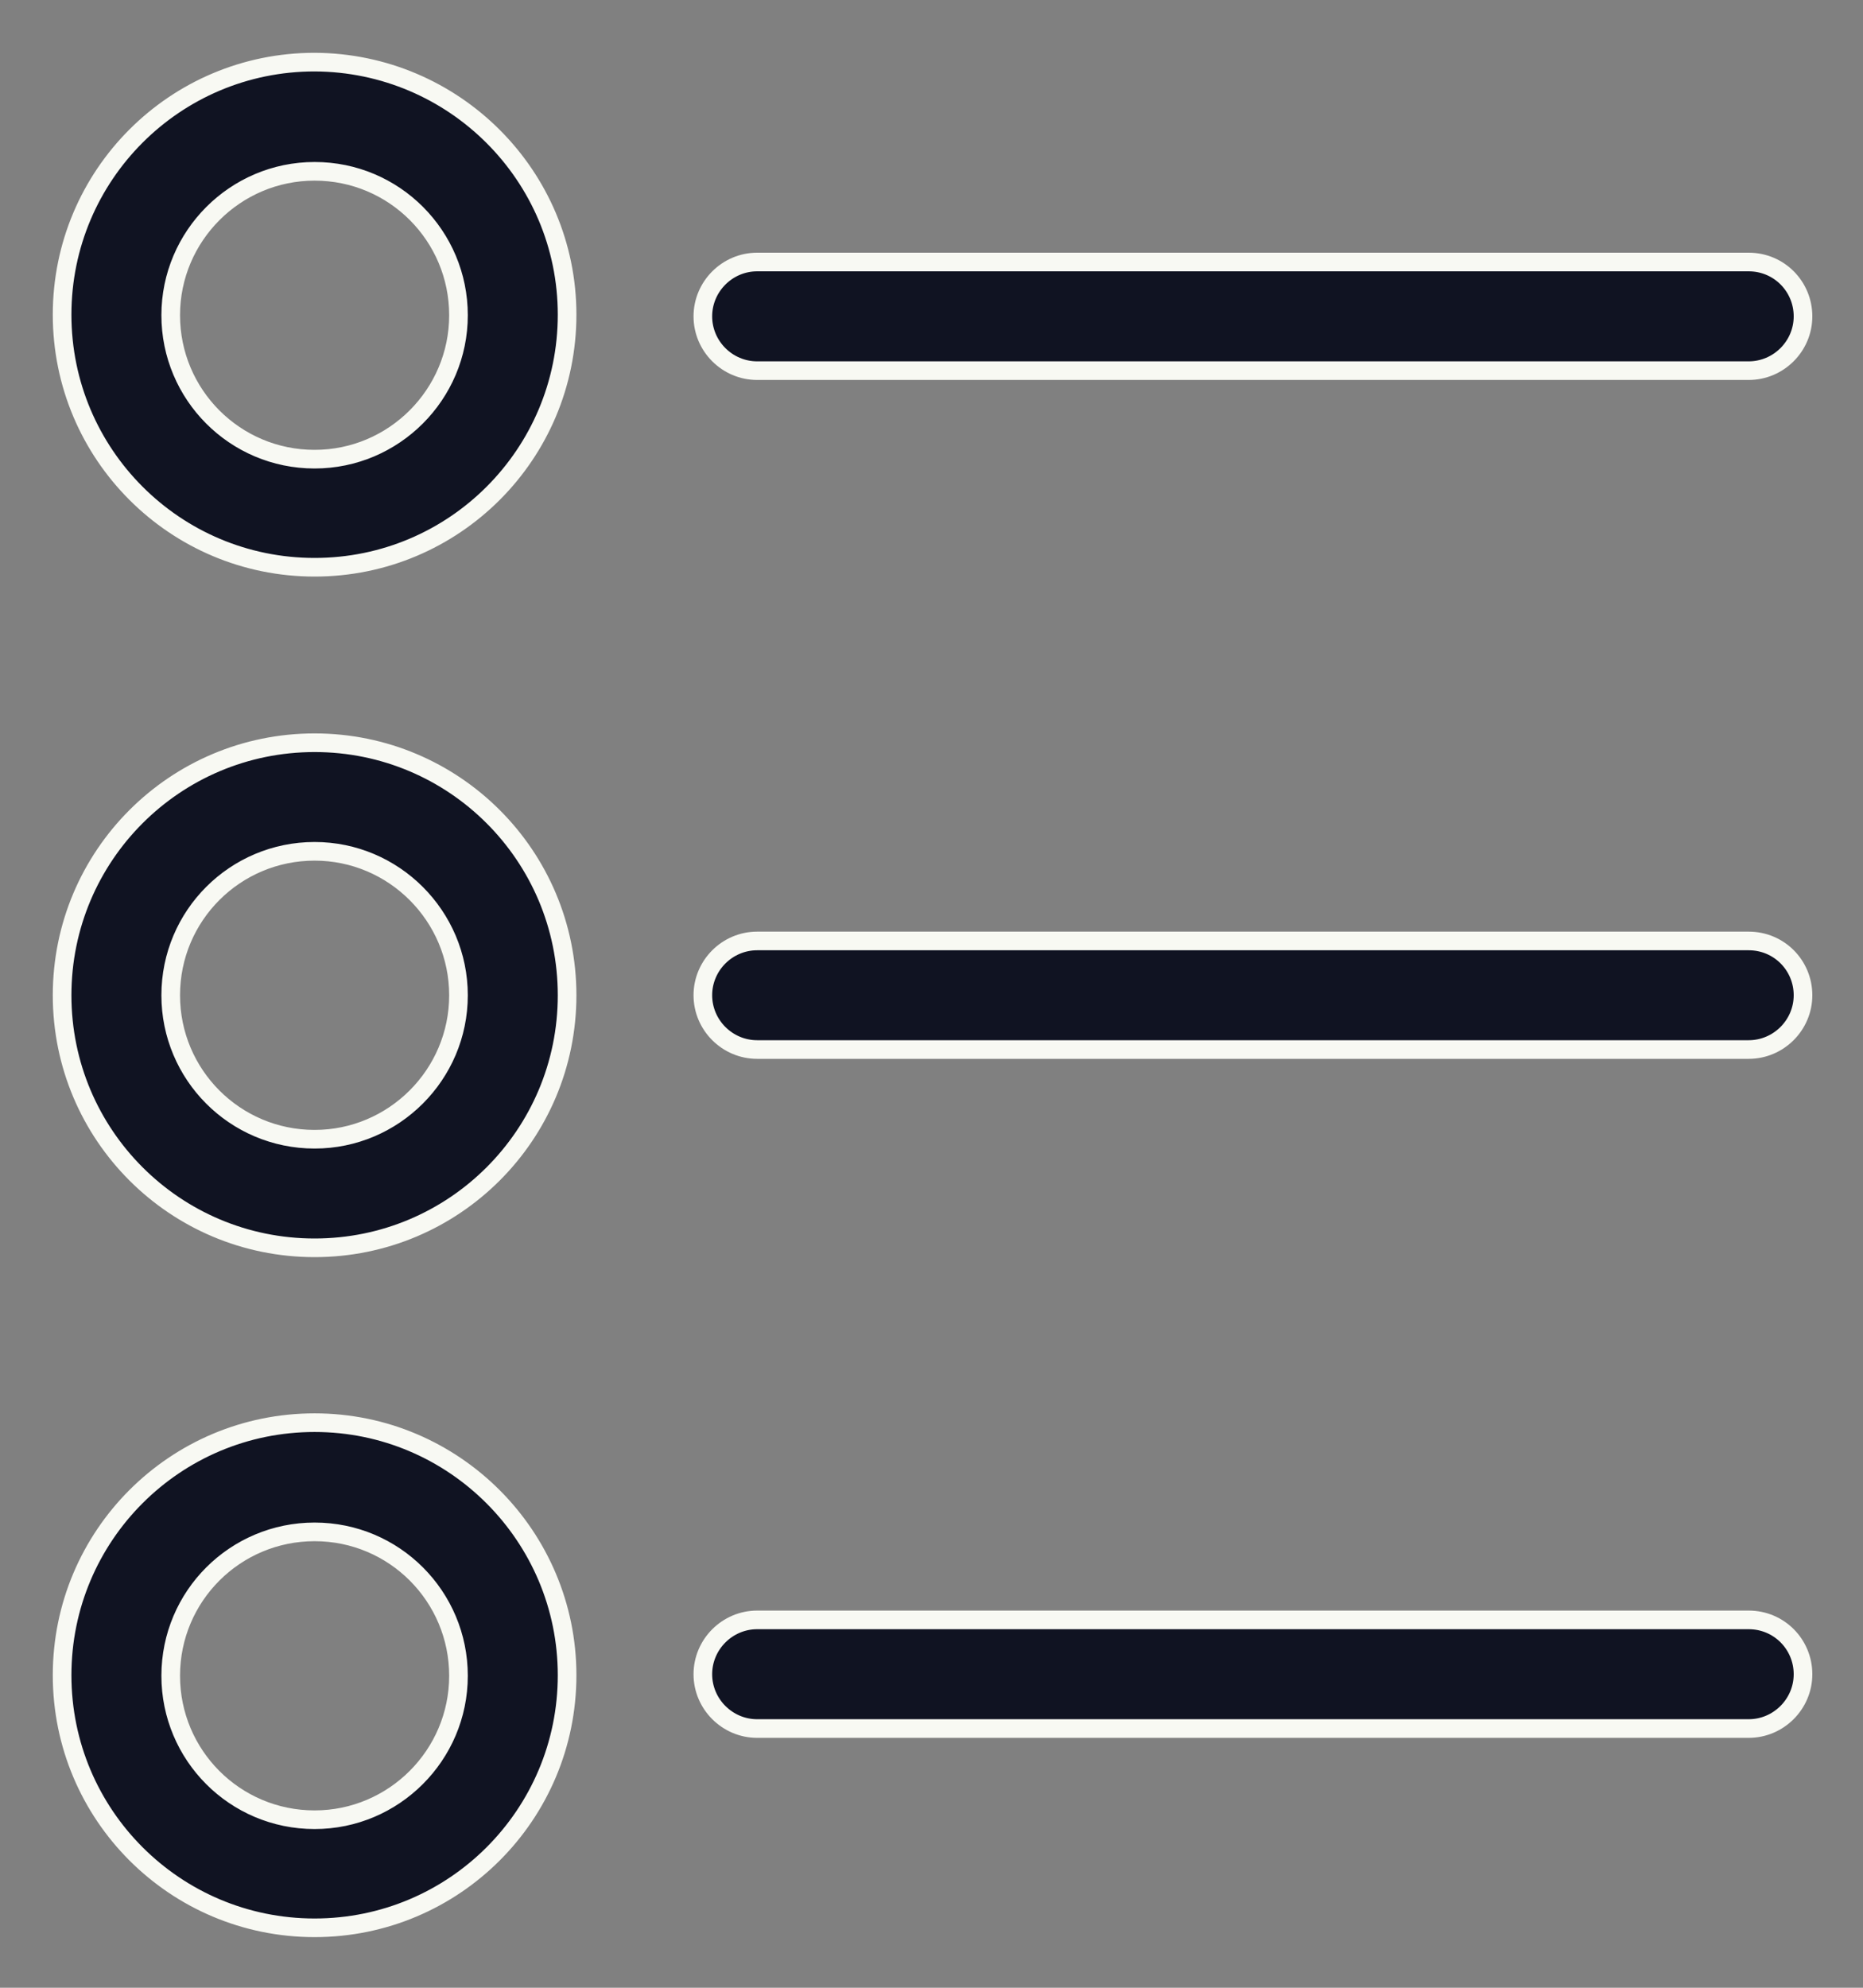
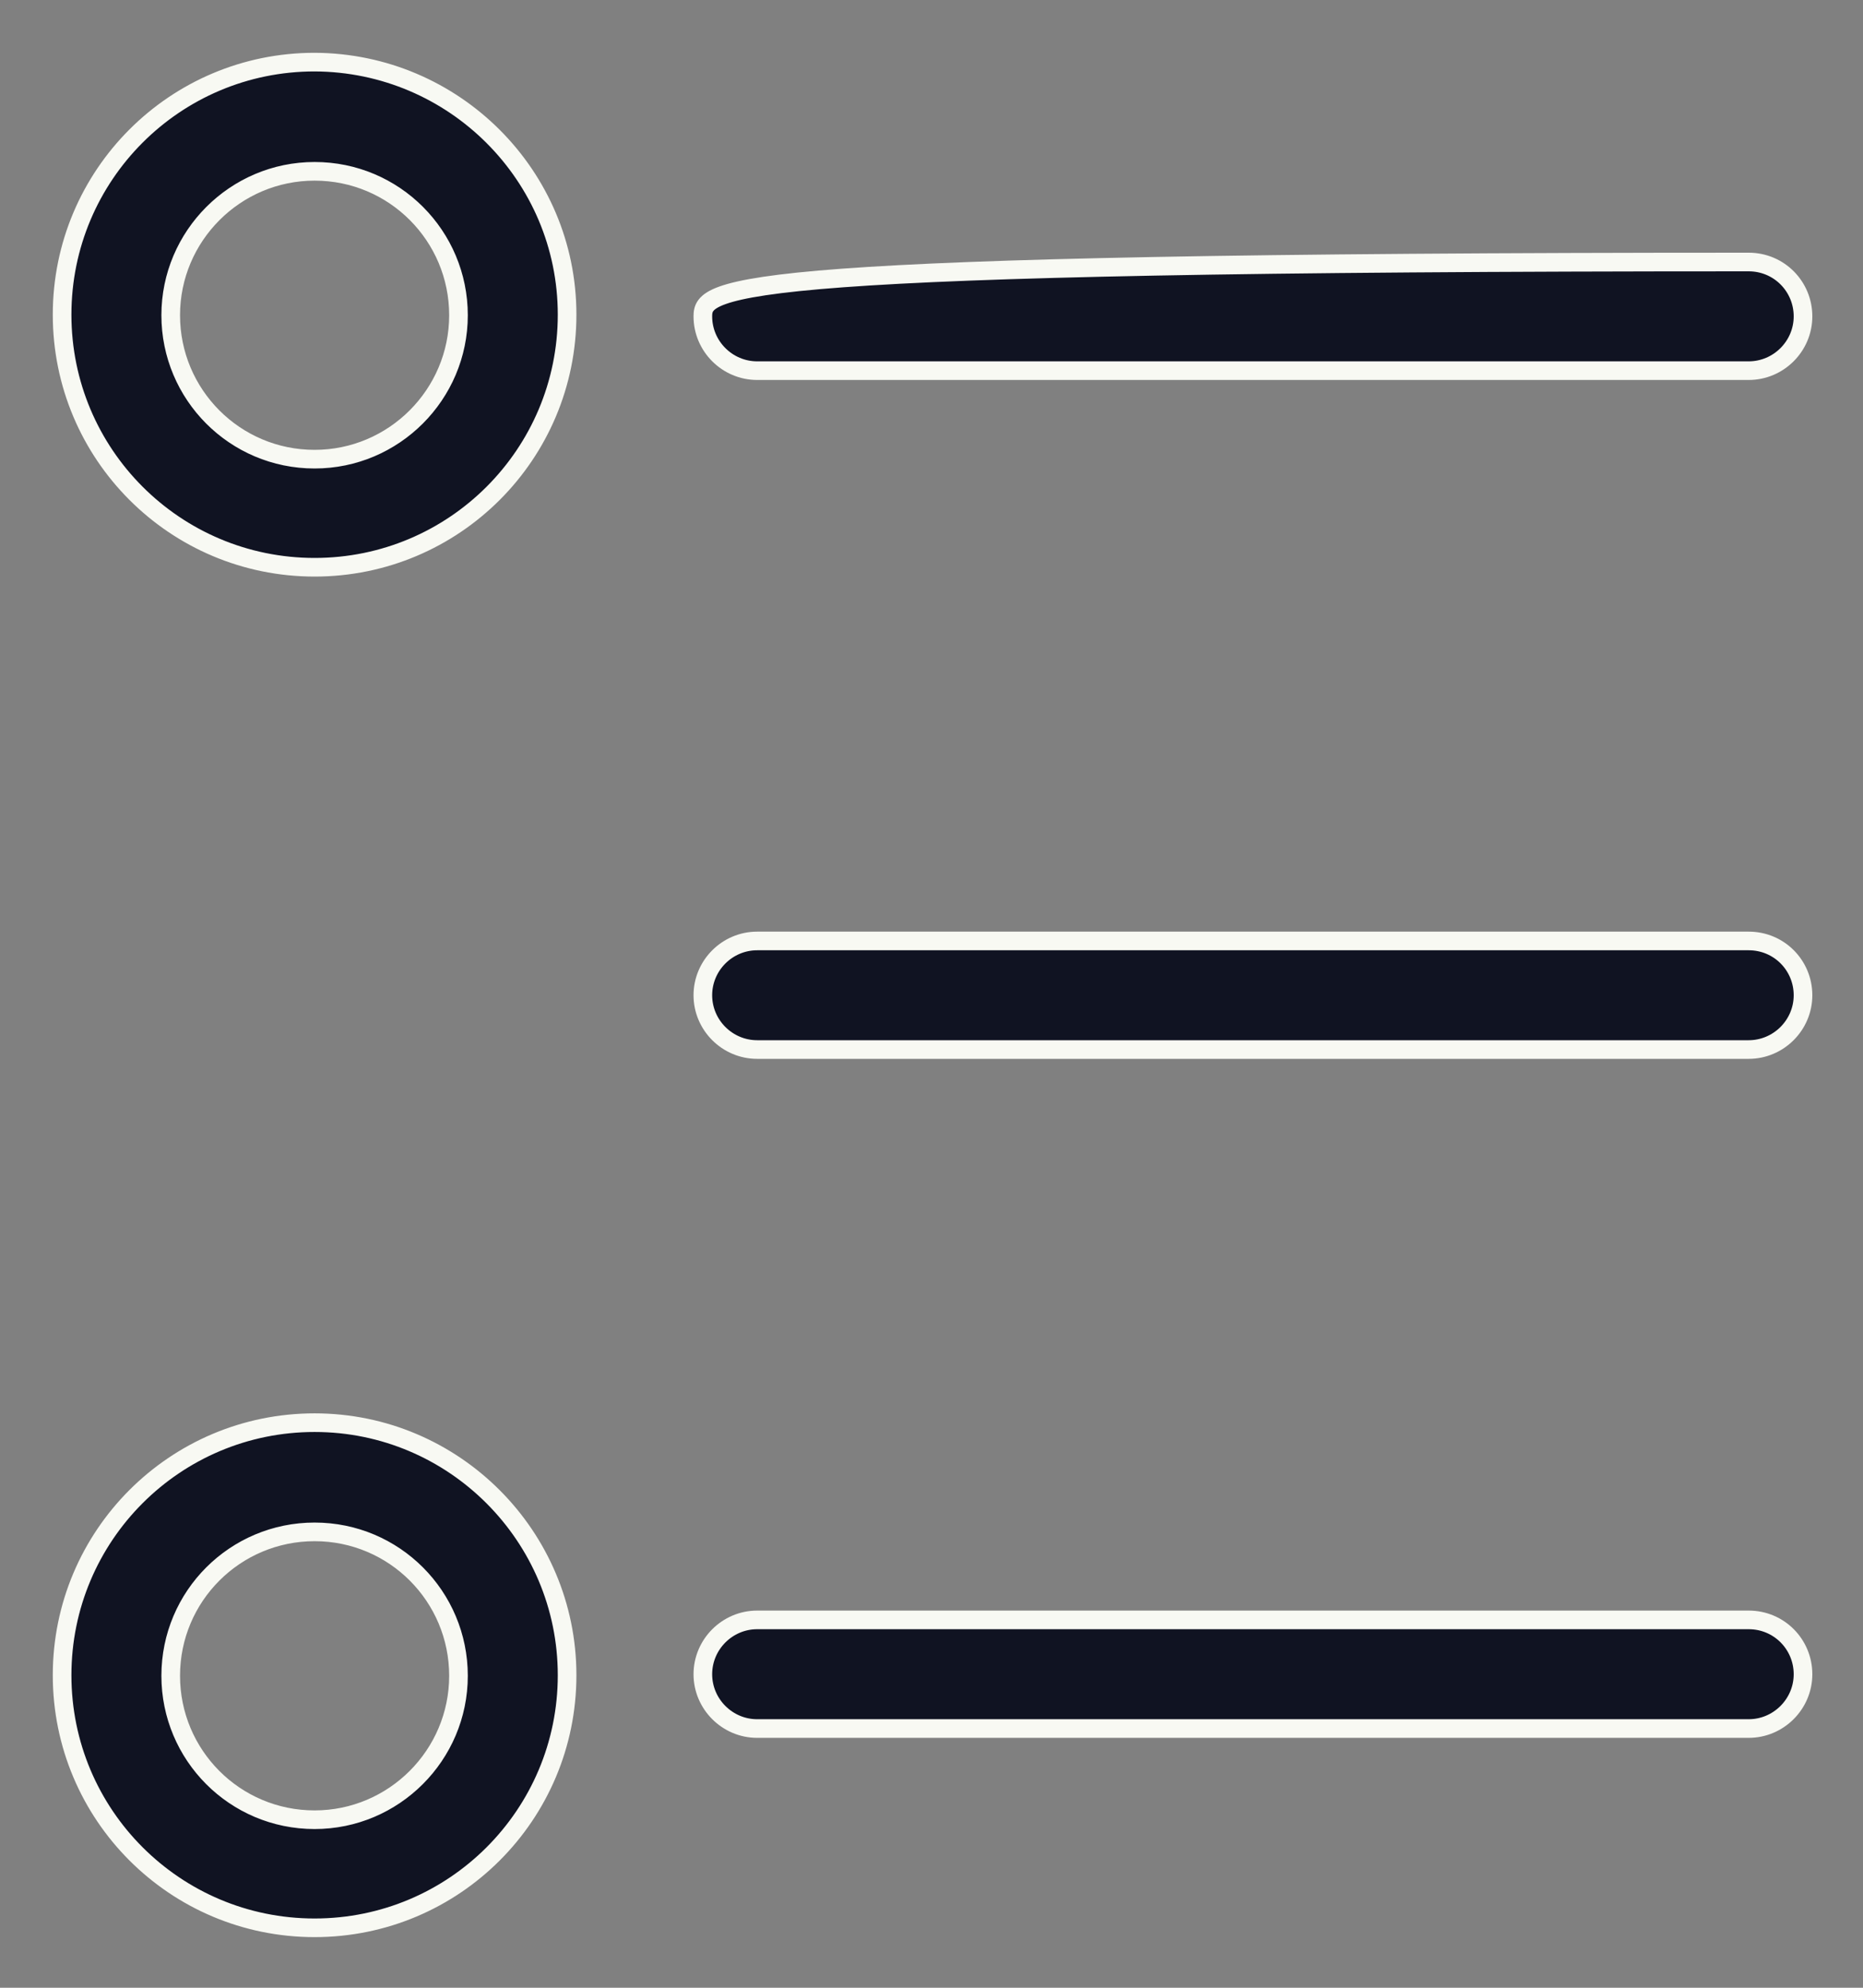
<svg xmlns="http://www.w3.org/2000/svg" width="30" height="32" viewBox="0 0 30 32" fill="none">
  <rect x="0" y="0" width="30" height="32" fill="#808080" stroke="none" />
  <path d="M28.159 15.148H12.193C11.712 15.148 11.318 15.541 11.318 16.022C11.318 16.503 11.712 16.896 12.193 16.896H28.159C28.64 16.896 29.034 16.503 29.034 16.022C29.034 15.541 28.649 15.148 28.159 15.148Z" fill="#101322" stroke="#F8F9F3" stroke-width="0.3" />
-   <path d="M5.066 11.957C2.819 11.957 1 13.775 1 16.023C1 18.27 2.819 20.088 5.066 20.088C7.313 20.088 9.132 18.27 9.132 16.023C9.132 13.775 7.313 11.957 5.066 11.957ZM5.066 18.34C3.781 18.34 2.749 17.299 2.749 16.023C2.749 14.737 3.789 13.705 5.066 13.705C6.343 13.705 7.383 14.746 7.383 16.023C7.383 17.299 6.343 18.34 5.066 18.34Z" fill="#101322" stroke="#F8F9F3" stroke-width="0.3" />
-   <path d="M28.159 4.218H12.193C11.712 4.218 11.318 4.612 11.318 5.093C11.318 5.574 11.712 5.967 12.193 5.967H28.159C28.64 5.967 29.034 5.574 29.034 5.093C29.034 4.612 28.649 4.218 28.159 4.218Z" fill="#101322" stroke="#F8F9F3" stroke-width="0.3" />
+   <path d="M28.159 4.218C11.712 4.218 11.318 4.612 11.318 5.093C11.318 5.574 11.712 5.967 12.193 5.967H28.159C28.64 5.967 29.034 5.574 29.034 5.093C29.034 4.612 28.649 4.218 28.159 4.218Z" fill="#101322" stroke="#F8F9F3" stroke-width="0.3" />
  <path d="M5.066 1C2.819 1 1 2.819 1 5.066C1 7.313 2.819 9.132 5.066 9.132C7.313 9.132 9.132 7.313 9.132 5.066C9.132 2.828 7.313 1.009 5.066 1ZM5.066 7.392C3.781 7.392 2.749 6.351 2.749 5.075C2.749 3.798 3.789 2.758 5.066 2.758C6.351 2.758 7.383 3.798 7.383 5.075C7.383 6.351 6.343 7.392 5.066 7.392Z" fill="#101322" stroke="#F8F9F3" stroke-width="0.3" />
  <path d="M28.159 26.078H12.193C11.712 26.078 11.318 26.472 11.318 26.953C11.318 27.433 11.712 27.827 12.193 27.827H28.159C28.64 27.827 29.034 27.433 29.034 26.953C29.034 26.472 28.649 26.078 28.159 26.078Z" fill="#101322" stroke="#F8F9F3" stroke-width="0.3" />
  <path d="M5.066 22.903C2.819 22.903 1 24.722 1 26.969C1 29.216 2.819 31.035 5.066 31.035C7.313 31.035 9.132 29.216 9.132 26.969C9.132 24.731 7.313 22.903 5.066 22.903ZM5.066 29.295C3.781 29.295 2.749 28.255 2.749 26.978C2.749 25.693 3.789 24.661 5.066 24.661C6.351 24.661 7.383 25.701 7.383 26.978C7.383 28.255 6.343 29.295 5.066 29.295Z" fill="#101322" stroke="#F8F9F3" stroke-width="0.3" />
</svg>